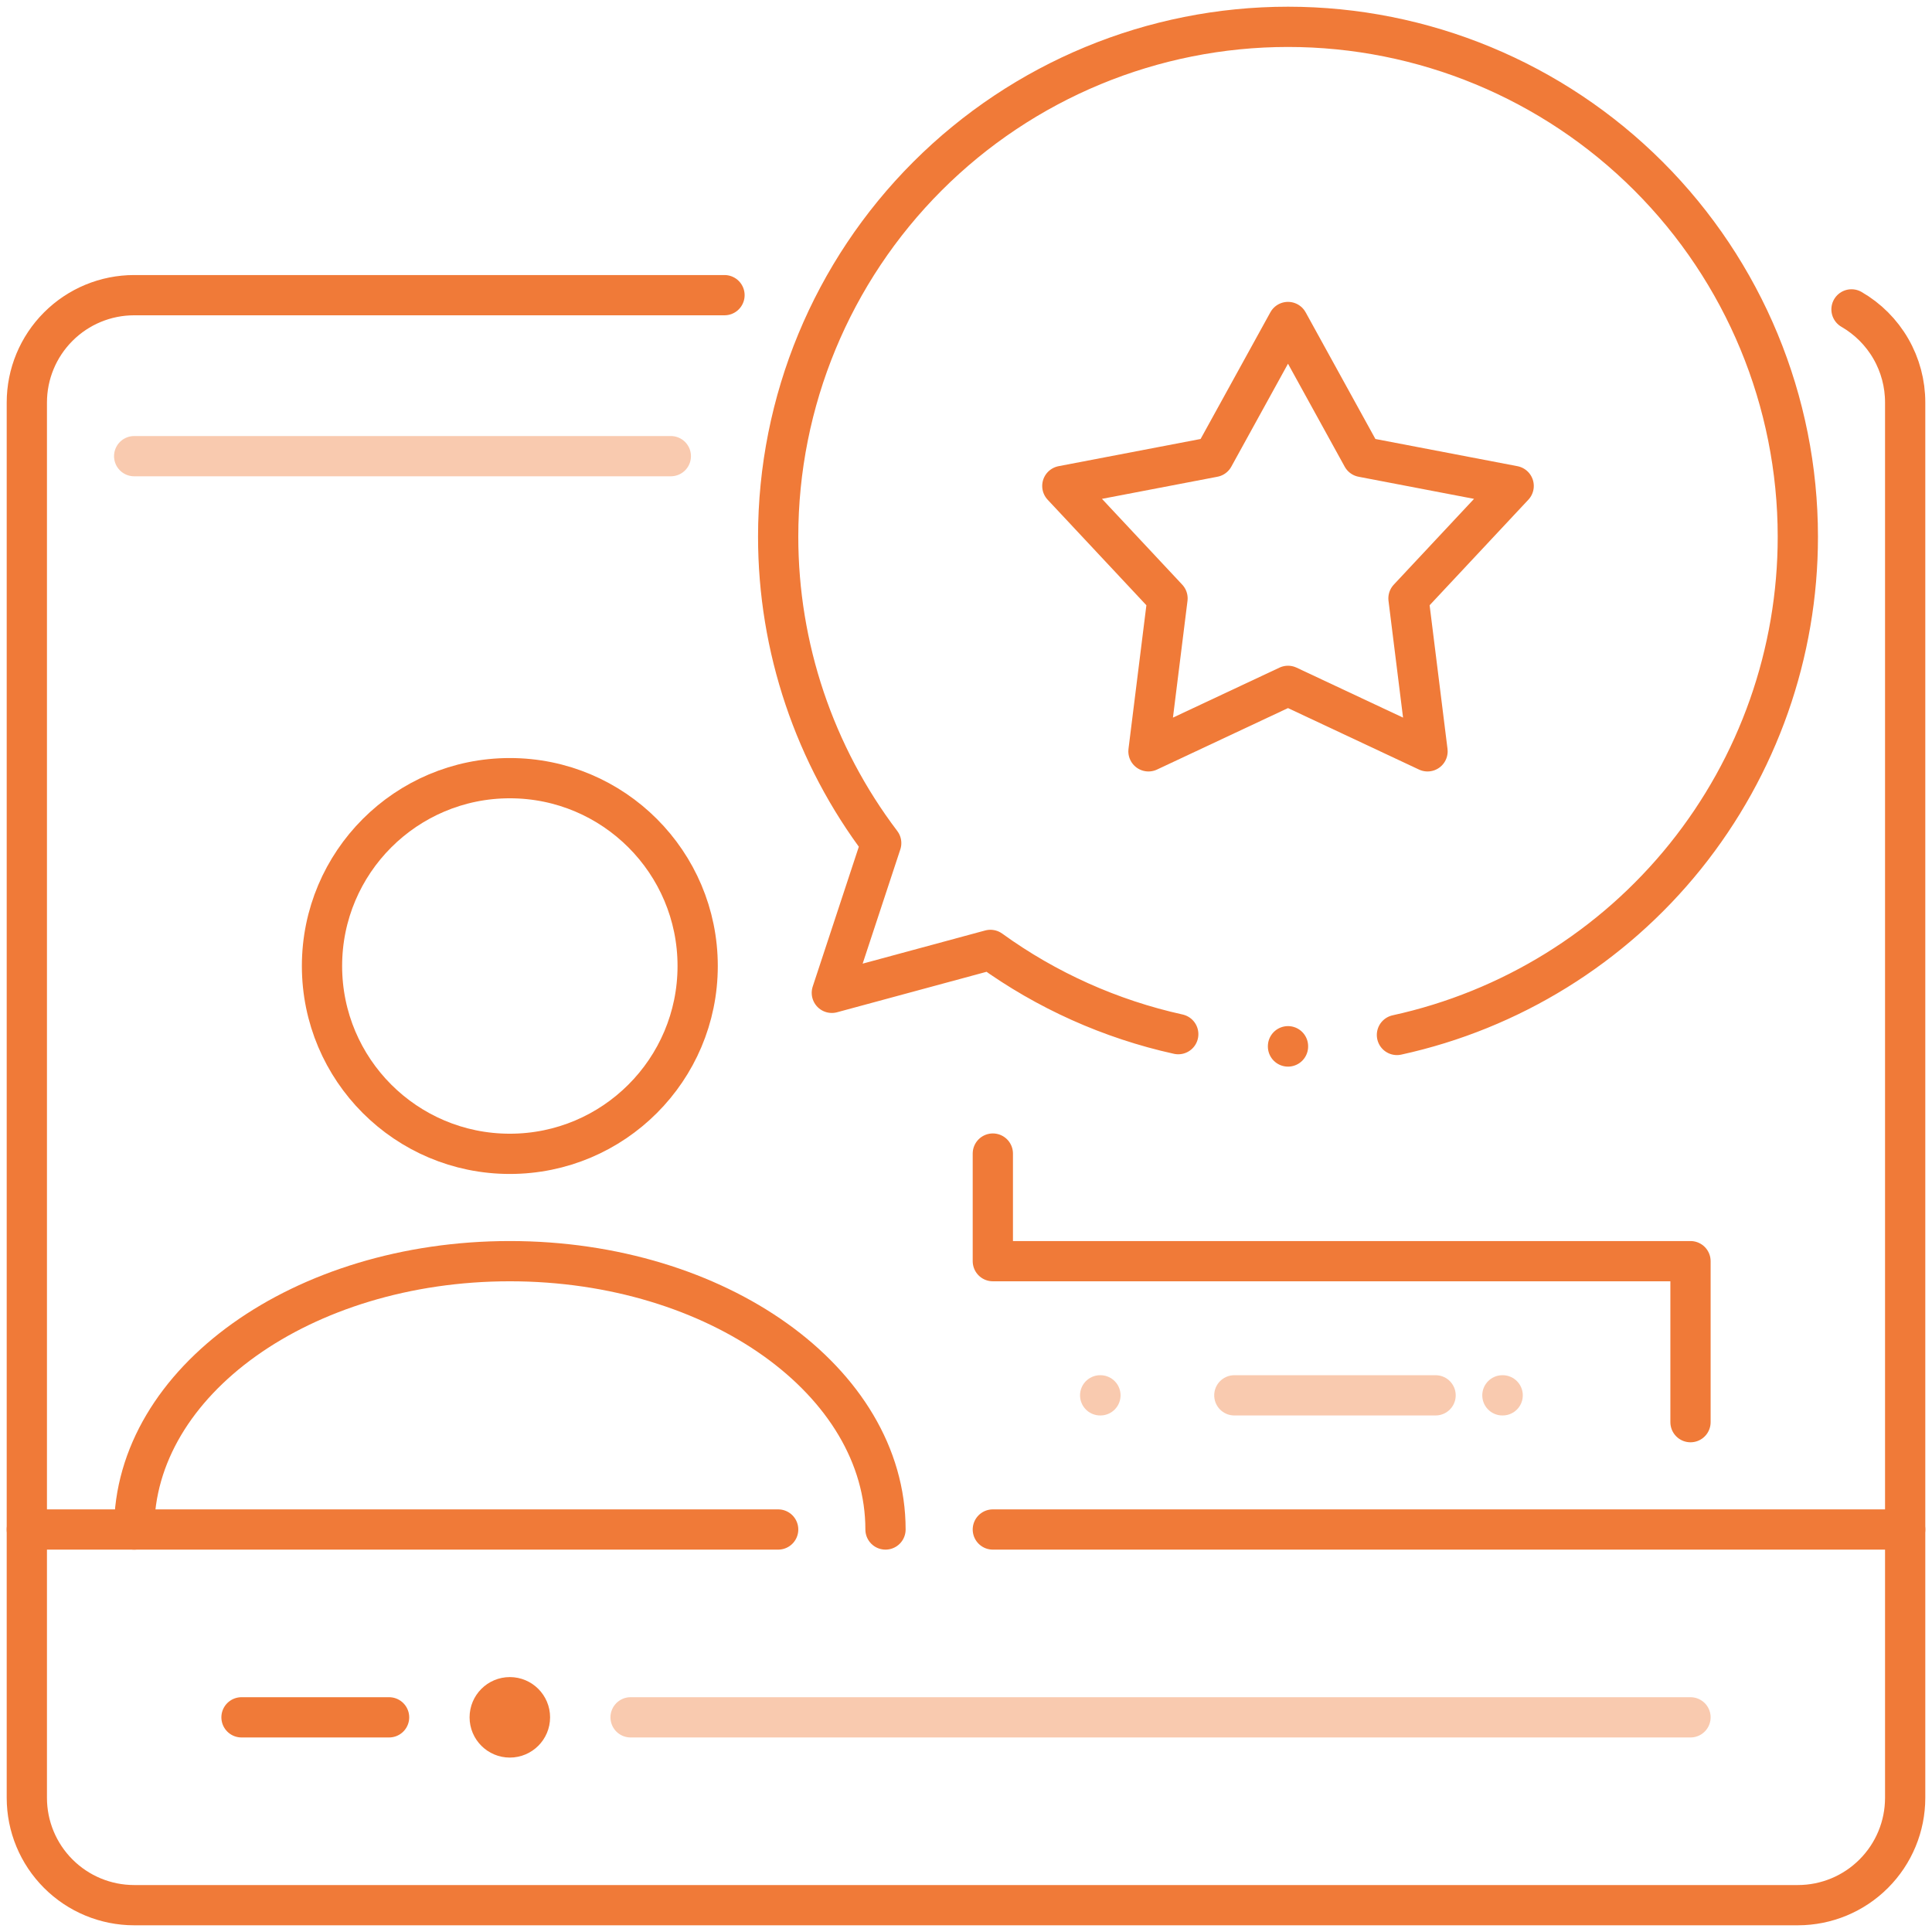
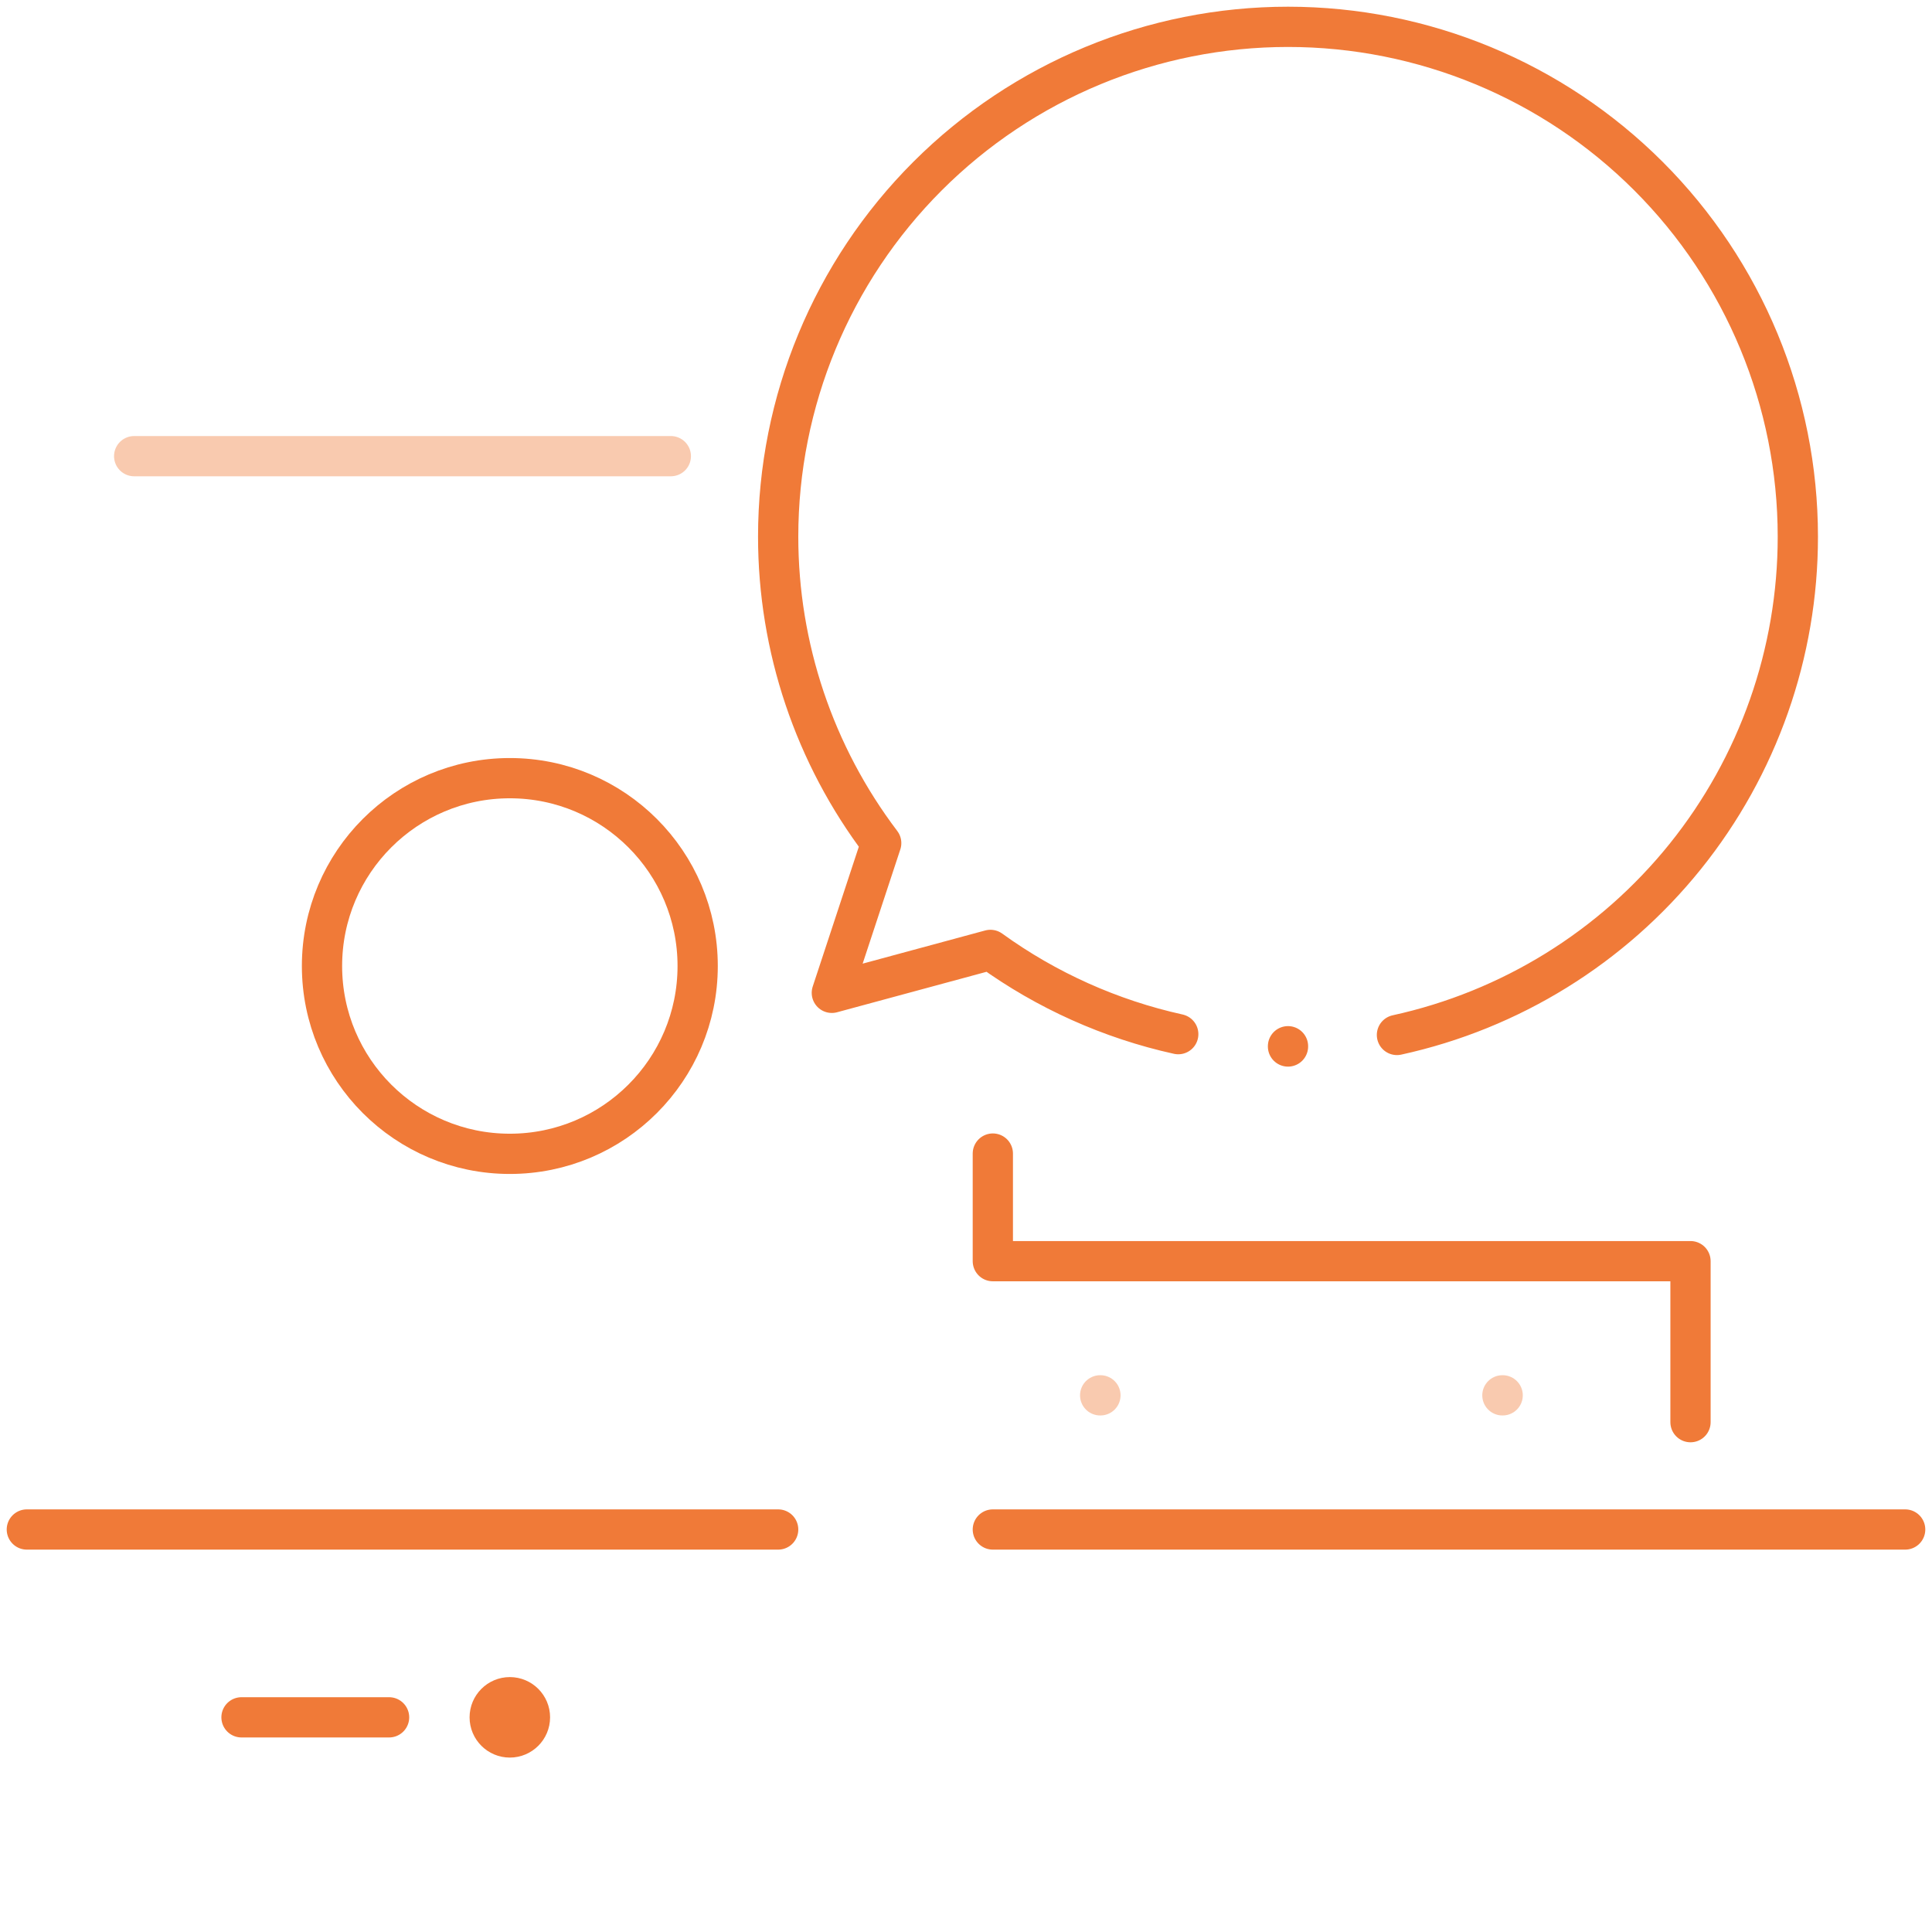
<svg xmlns="http://www.w3.org/2000/svg" width="72" height="72" viewBox="0 0 72 72" fill="none">
  <g opacity="0.4">
-     <path d="M23.5 64H63" stroke="#F07A38" stroke-width="1.5" stroke-linecap="round" stroke-linejoin="round" />
    <path d="M5 17H25" stroke="#F07A38" stroke-width="1.5" stroke-linecap="round" stroke-linejoin="round" />
    <path d="M41 52H41.01" stroke="#F07A38" stroke-width="1.5" stroke-linecap="round" stroke-linejoin="round" />
-     <path d="M46 52H53.5" stroke="#F07A38" stroke-width="1.5" stroke-linecap="round" stroke-linejoin="round" />
    <path d="M55.99 52H56" stroke="#F07A38" stroke-width="1.5" stroke-linecap="round" stroke-linejoin="round" />
  </g>
-   <path d="M69 11.53C69.609 11.882 70.114 12.387 70.466 12.997C70.817 13.606 71.001 14.297 71 15V67C71 68.061 70.579 69.078 69.828 69.828C69.078 70.579 68.061 71 67 71H5C3.939 71 2.922 70.579 2.172 69.828C1.421 69.078 1 68.061 1 67V15C1 13.939 1.421 12.922 2.172 12.172C2.922 11.421 3.939 11 5 11H27" stroke="#F07A38" stroke-width="1.5" stroke-linecap="round" stroke-linejoin="round" />
-   <path d="M5 57C5 51.48 11.27 47 19 47C26.73 47 33 51.48 33 57" stroke="#F07A38" stroke-width="1.5" stroke-linecap="round" stroke-linejoin="round" />
  <path d="M26 36C26 32.134 22.866 29 19 29C15.134 29 12 32.134 12 36C12 39.866 15.134 43 19 43C22.866 43 26 39.866 26 36Z" stroke="#F07A38" stroke-width="1.5" stroke-linecap="round" stroke-linejoin="round" />
  <path d="M9 64H14.5" stroke="#F07A38" stroke-width="1.5" stroke-linecap="round" stroke-linejoin="round" />
  <path d="M37 57H71" stroke="#F07A38" stroke-width="1.5" stroke-linecap="round" stroke-linejoin="round" />
  <path d="M1 57H29" stroke="#F07A38" stroke-width="1.5" stroke-linecap="round" stroke-linejoin="round" />
-   <path d="M48 12L50.77 17.03L56.41 18.11L52.49 22.3L53.2 28L48 25.56L42.8 28L43.51 22.3L39.59 18.11L45.23 17.03L48 12Z" stroke="#F07A38" stroke-width="1.5" stroke-linecap="round" stroke-linejoin="round" />
  <path d="M52.06 38.57C56.295 37.644 60.086 35.297 62.804 31.919C65.521 28.541 67.002 24.335 67 20V20C67 14.961 64.998 10.128 61.435 6.565C57.872 3.002 53.039 1 48 1C42.961 1 38.128 3.002 34.565 6.565C31.002 10.128 29 14.961 29 20V20C29 24.124 30.349 28.134 32.84 31.42L31 37L36.91 35.4C39.004 36.914 41.387 37.982 43.91 38.54" stroke="#F07A38" stroke-width="1.5" stroke-linecap="round" stroke-linejoin="round" />
  <path d="M19 64.75C19.414 64.75 19.75 64.414 19.75 64C19.75 63.586 19.414 63.25 19 63.25C18.586 63.25 18.25 63.586 18.25 64C18.25 64.414 18.586 64.75 19 64.75Z" stroke="#F07A38" stroke-width="1.5" stroke-linecap="round" stroke-linejoin="round" />
  <path d="M48 39V38.99" stroke="#F07A38" stroke-width="1.5" stroke-linecap="round" stroke-linejoin="round" />
  <path d="M63 53V47H37V42.99" stroke="#F07A38" stroke-width="1.5" stroke-linecap="round" stroke-linejoin="round" />
</svg>